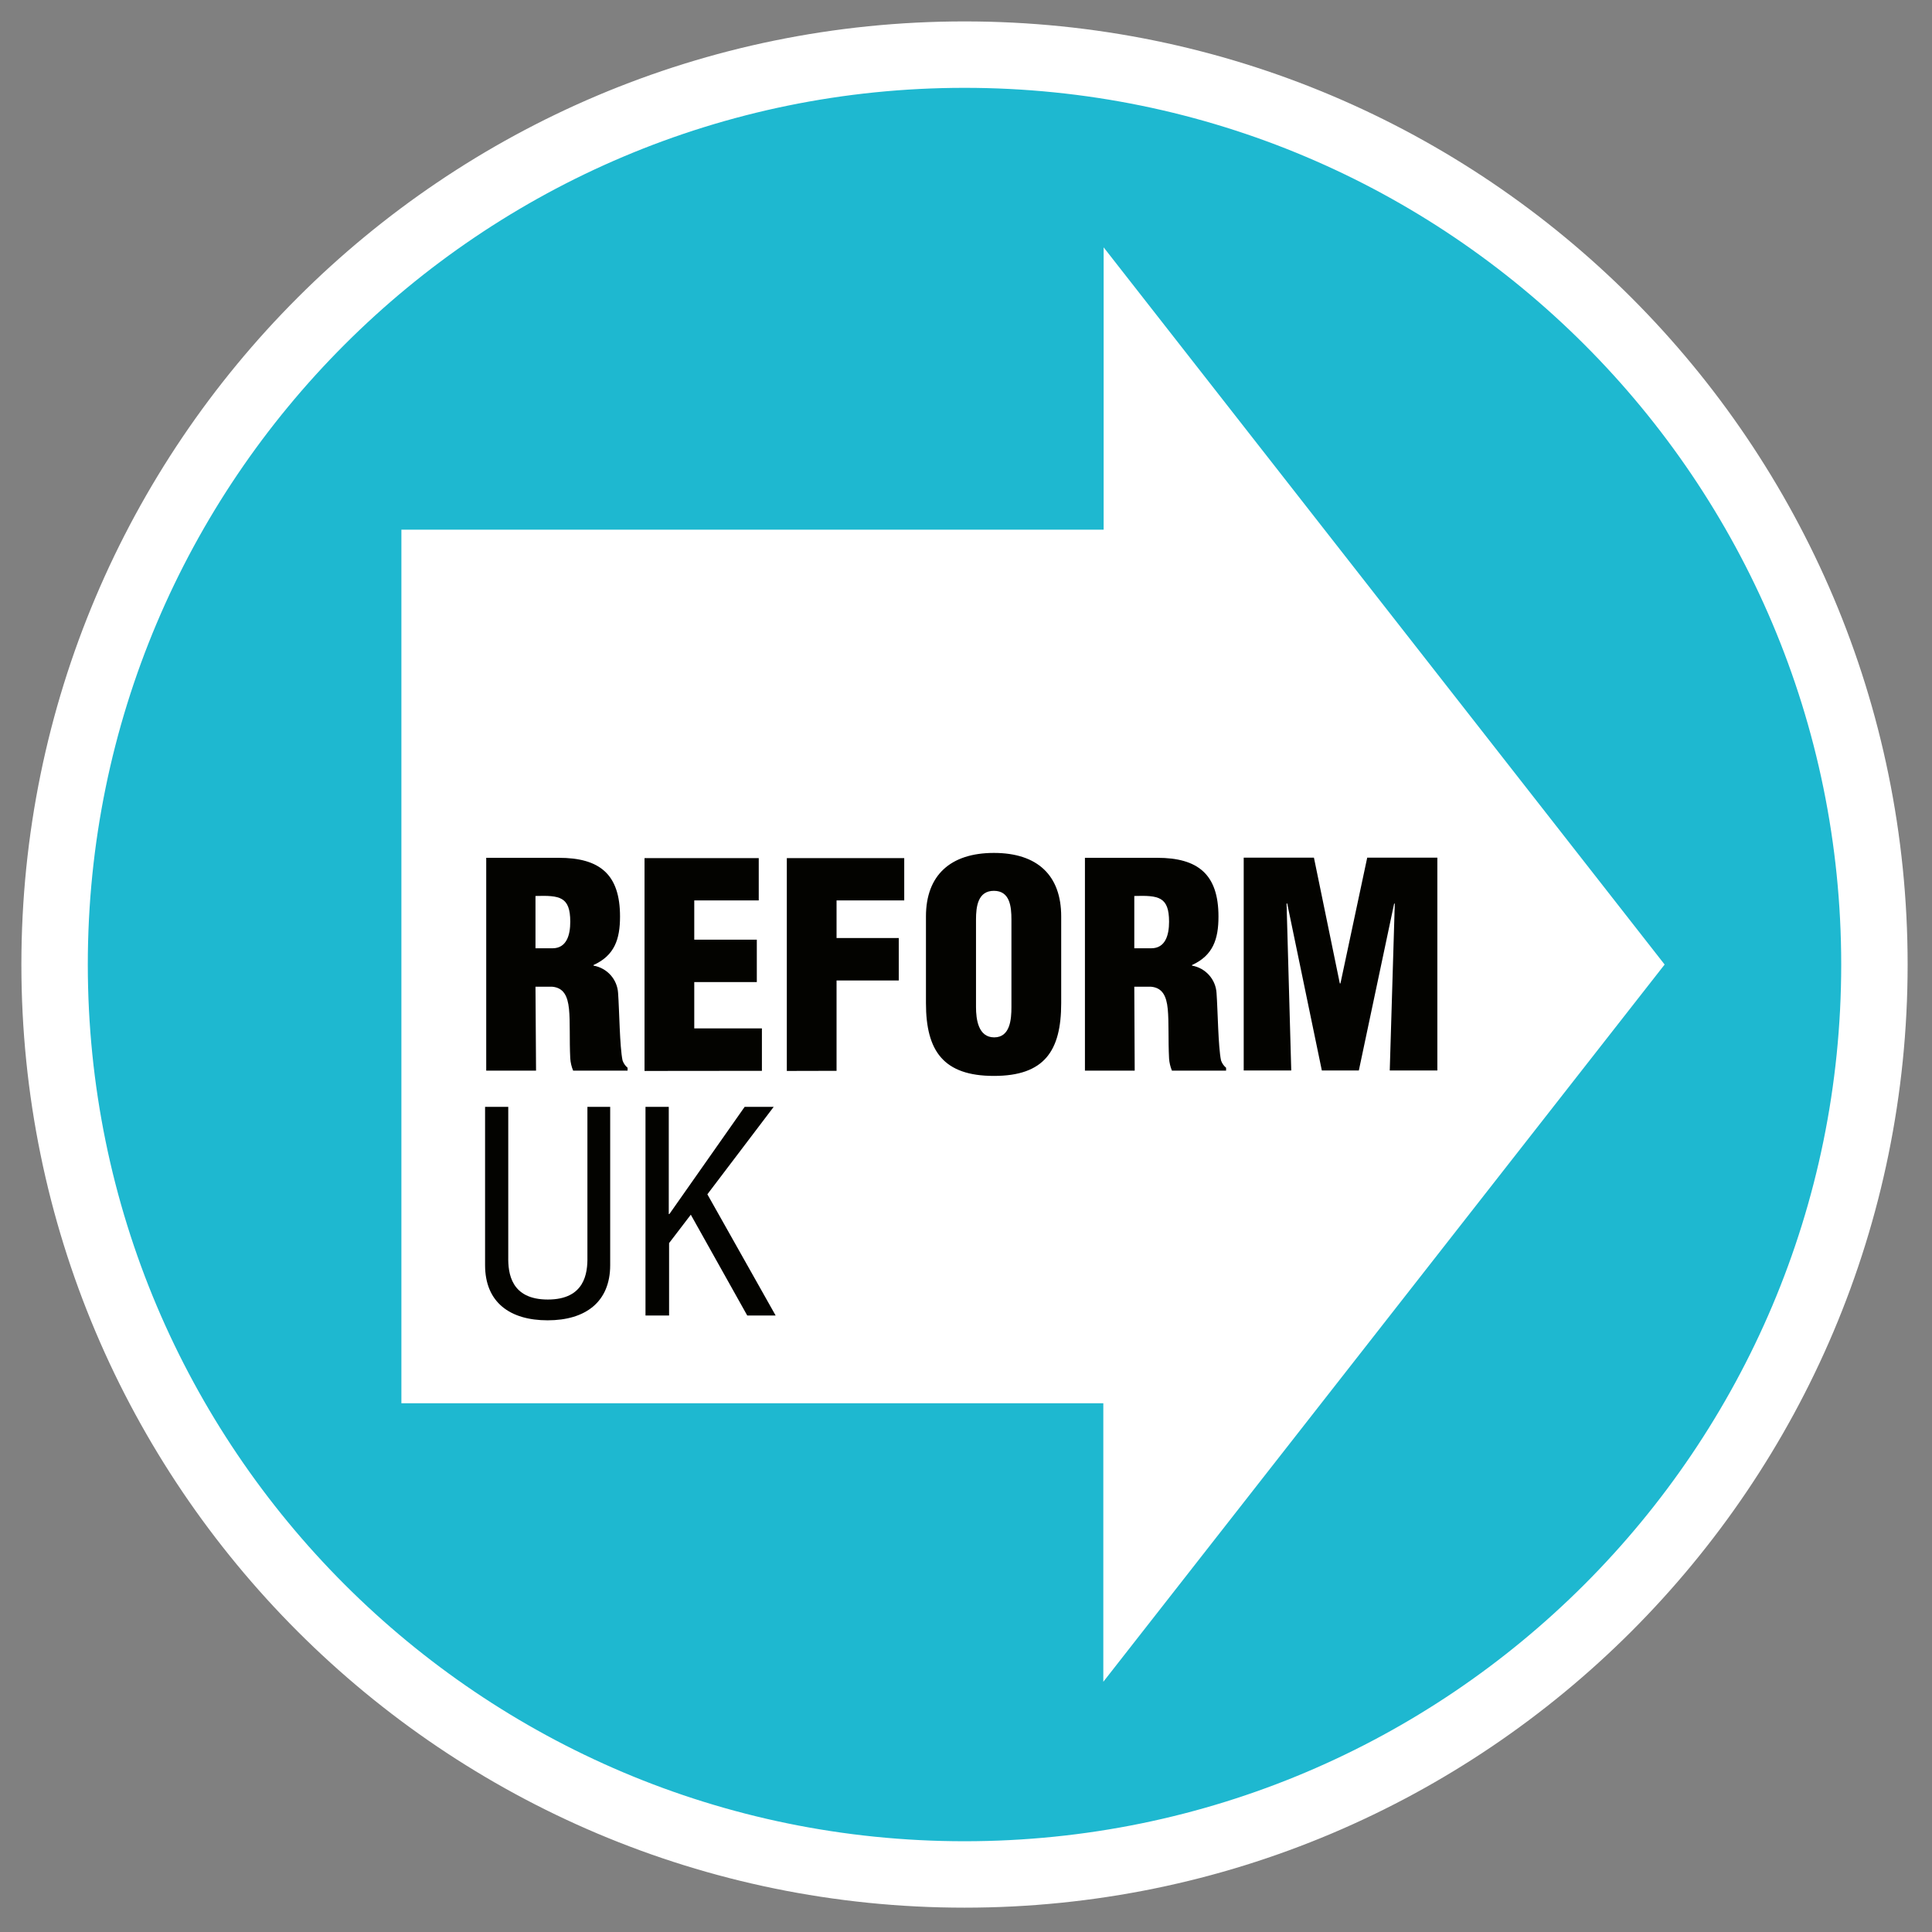
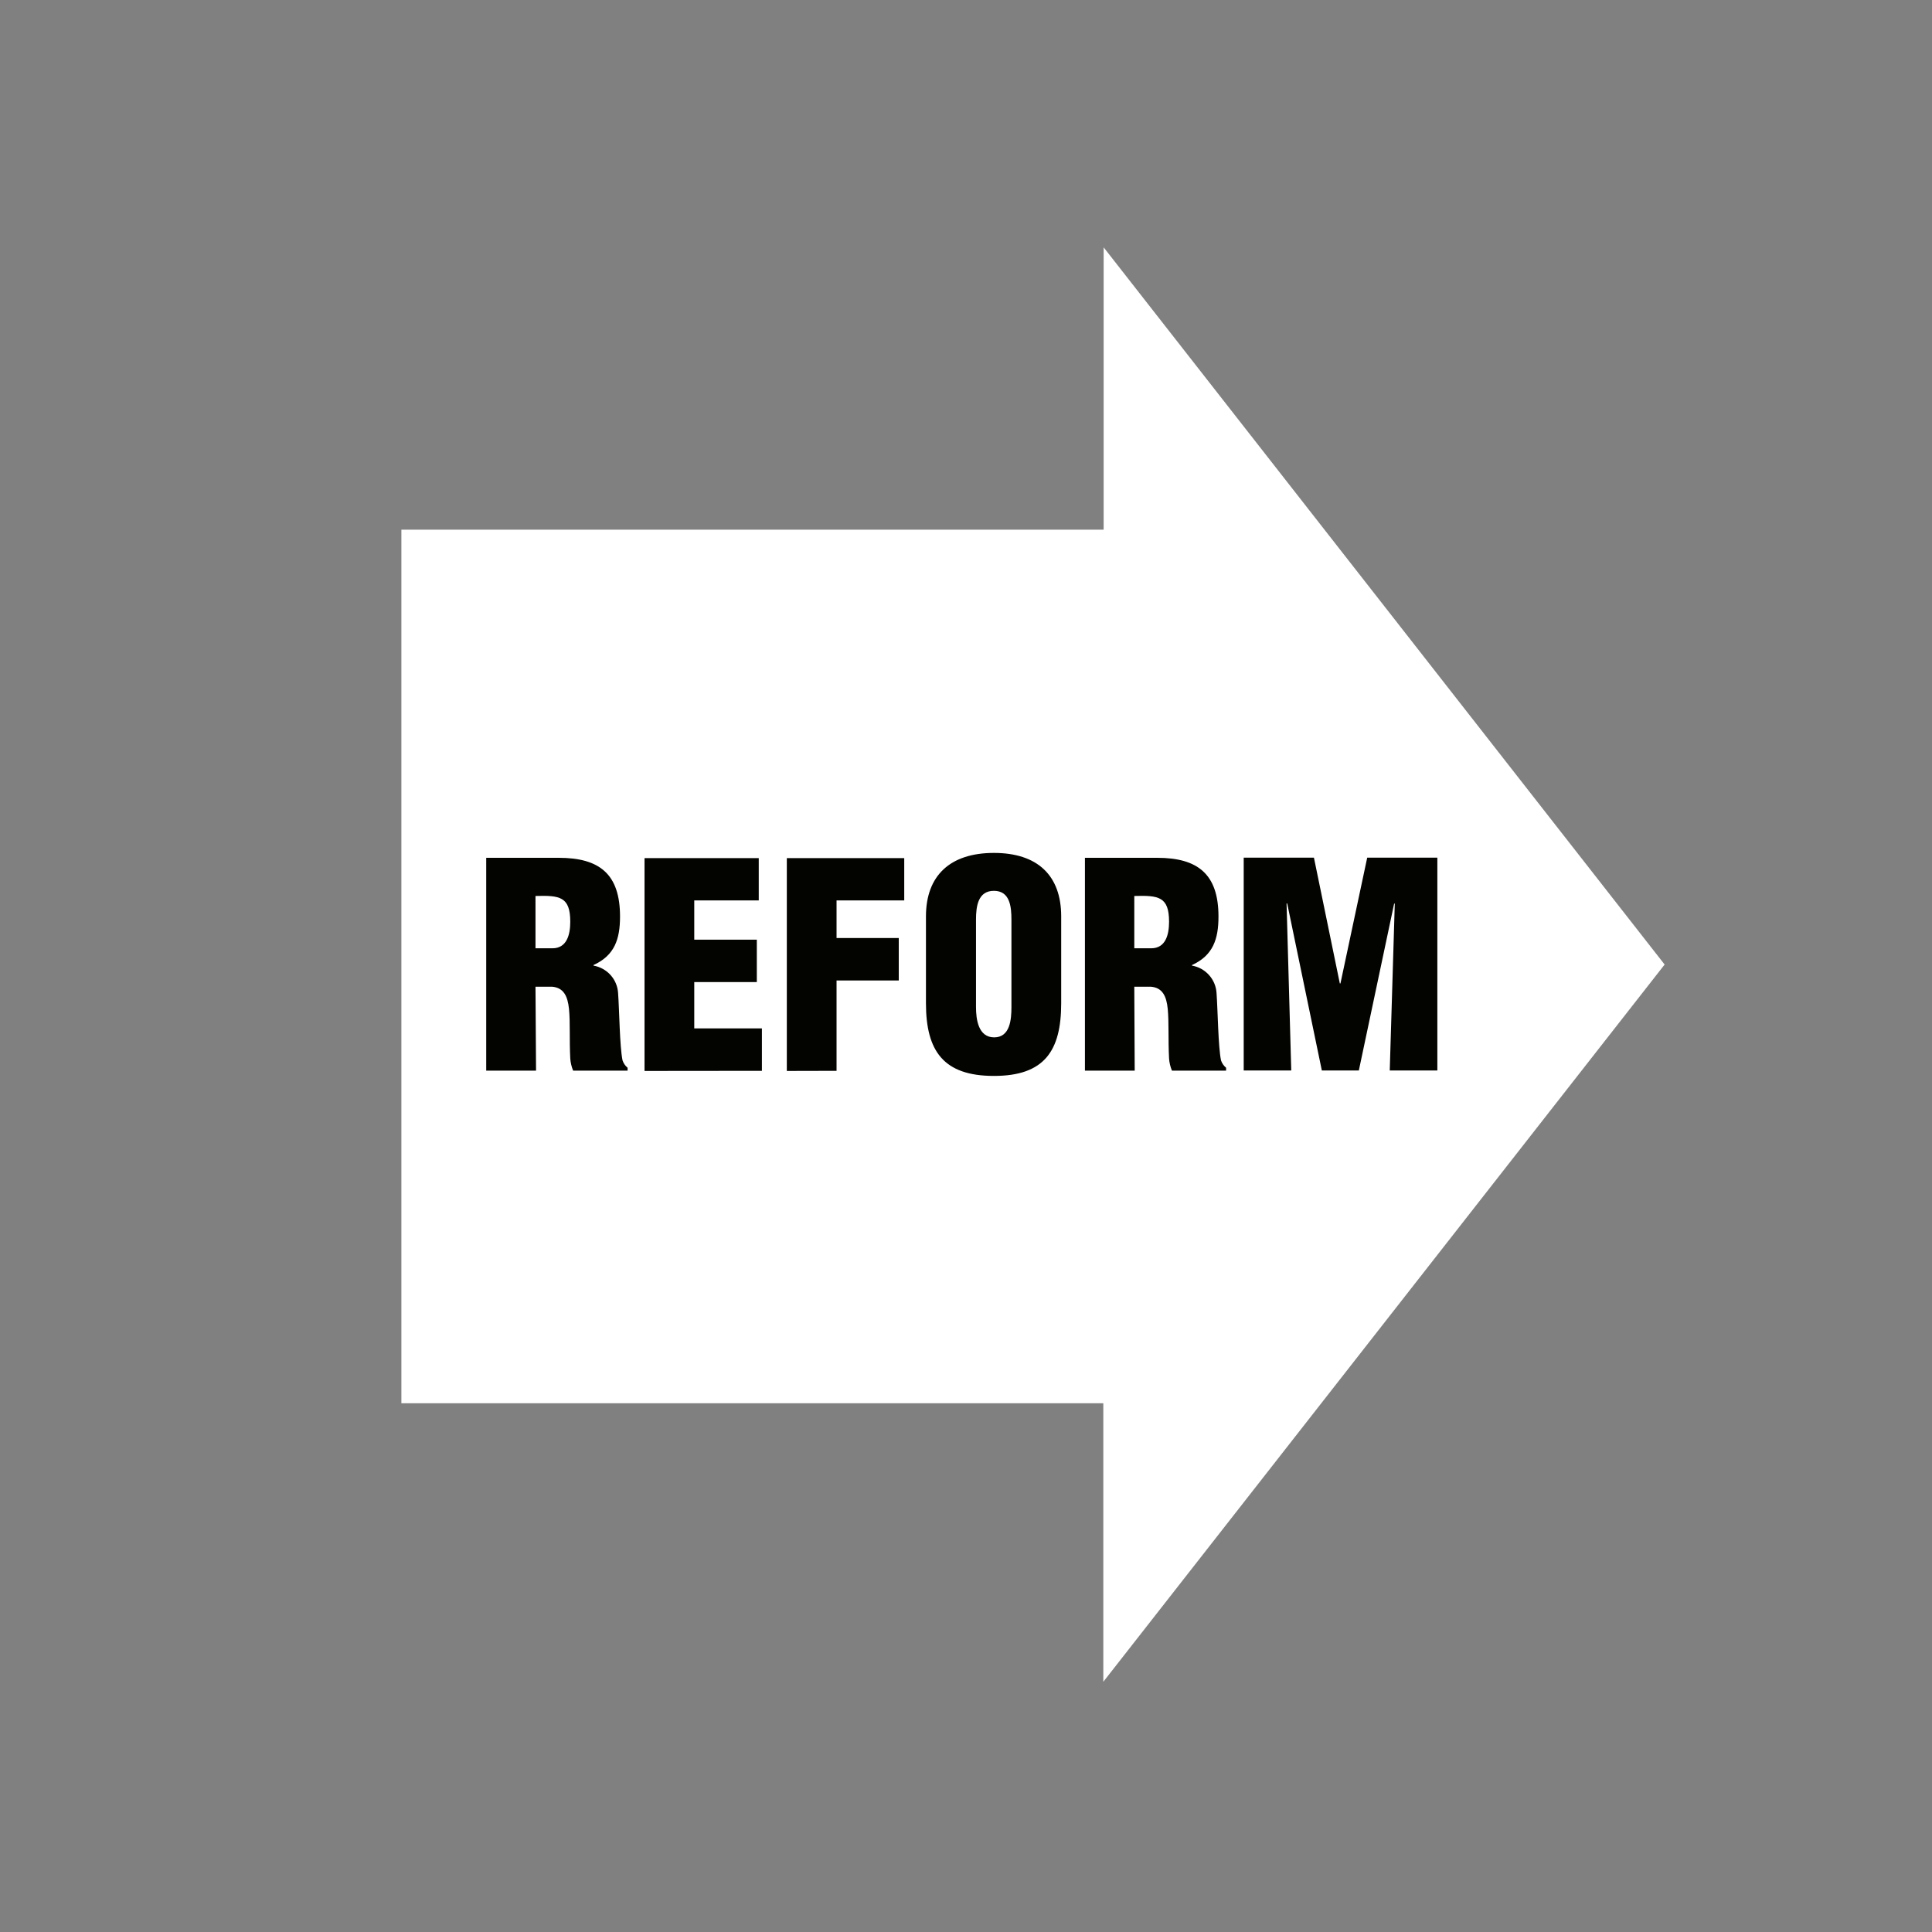
<svg xmlns="http://www.w3.org/2000/svg" width="66" height="66" viewBox="0 0 66 66" fill="none">
  <rect x="0" y="0" width="66" height="66" fill="#808080" stroke="none" />
-   <path d="M32.949 64.034C50.116 64.034 64.033 50.117 64.033 32.95C64.033 15.782 50.116 1.866 32.949 1.866C15.782 1.866 1.865 15.782 1.865 32.95C1.865 50.117 15.782 64.034 32.949 64.034Z" fill="#1EB8D0" stroke="white" stroke-width="2.269" />
  <path d="M37.691 47.938H13.712V18.094H37.702V8.45L56.866 32.95L37.691 57.452V47.938Z" fill="white" />
  <path d="M44.111 36.569L43.951 30.864H43.973L45.156 36.569H46.42L47.626 30.868H47.648L47.476 36.569H49.102V29.299H46.706L45.792 33.594H45.77L44.886 29.299H42.487V36.569H44.111ZM38.749 30.608C39.577 30.585 39.937 30.628 39.937 31.489C39.937 31.937 39.816 32.395 39.326 32.395H38.749V30.608ZM38.749 33.707H39.315C39.708 33.74 39.849 34.024 39.892 34.47C39.935 34.916 39.904 35.517 39.937 36.159C39.947 36.302 39.98 36.442 40.035 36.574H41.885V36.476C41.805 36.41 41.745 36.323 41.712 36.225C41.614 35.756 41.602 34.515 41.559 33.926C41.546 33.698 41.456 33.481 41.303 33.31C41.151 33.14 40.946 33.026 40.721 32.987V32.967C41.439 32.64 41.625 32.083 41.625 31.31C41.625 29.87 40.927 29.304 39.532 29.304H37.063V36.574H38.763L38.749 33.707ZM34.552 34.405C34.552 34.82 34.509 35.438 33.963 35.438C33.417 35.438 33.342 34.816 33.342 34.405V31.413C33.342 30.966 33.407 30.432 33.953 30.432C34.499 30.432 34.552 30.966 34.552 31.413V34.405ZM36.252 31.305C36.252 29.91 35.446 29.137 33.953 29.137C32.46 29.137 31.632 29.91 31.632 31.305V34.27C31.632 35.904 32.231 36.755 33.953 36.755C35.675 36.755 36.252 35.904 36.252 34.27V31.305ZM28.578 36.581V33.495H30.703V32.045H28.578V30.759H30.89V29.314H26.879V36.585L28.578 36.581ZM26.028 36.581V35.131H23.717V33.55H25.854V32.101H23.717V30.759H25.92V29.314H22.018V36.585L26.028 36.581ZM18.293 30.608C19.121 30.585 19.481 30.628 19.481 31.489C19.481 31.937 19.36 32.395 18.872 32.395H18.293V30.608ZM18.293 33.707H18.859C19.252 33.74 19.393 34.024 19.438 34.47C19.483 34.916 19.448 35.517 19.481 36.159C19.491 36.302 19.524 36.442 19.579 36.574H21.439V36.476C21.36 36.41 21.3 36.323 21.267 36.225C21.169 35.756 21.158 34.515 21.115 33.926C21.102 33.697 21.011 33.48 20.859 33.31C20.706 33.14 20.5 33.026 20.275 32.987V32.967C20.995 32.64 21.181 32.083 21.181 31.31C21.181 29.87 20.492 29.304 19.087 29.304H16.61V36.574H18.312L18.293 33.707Z" fill="#030300" />
-   <path d="M22.857 44.94V42.466L23.599 41.496L25.527 44.94H26.497L24.165 40.799L26.431 37.811H25.439L22.867 41.474H22.846V37.811H22.051V44.94H22.857ZM16.571 43.218C16.571 44.492 17.422 45.104 18.708 45.104C19.994 45.104 20.845 44.482 20.845 43.218V37.811H20.067V42.934C20.077 43.49 19.979 44.394 18.715 44.394C17.451 44.394 17.353 43.49 17.363 42.934V37.811H16.571V43.218Z" fill="#030300" />
</svg>